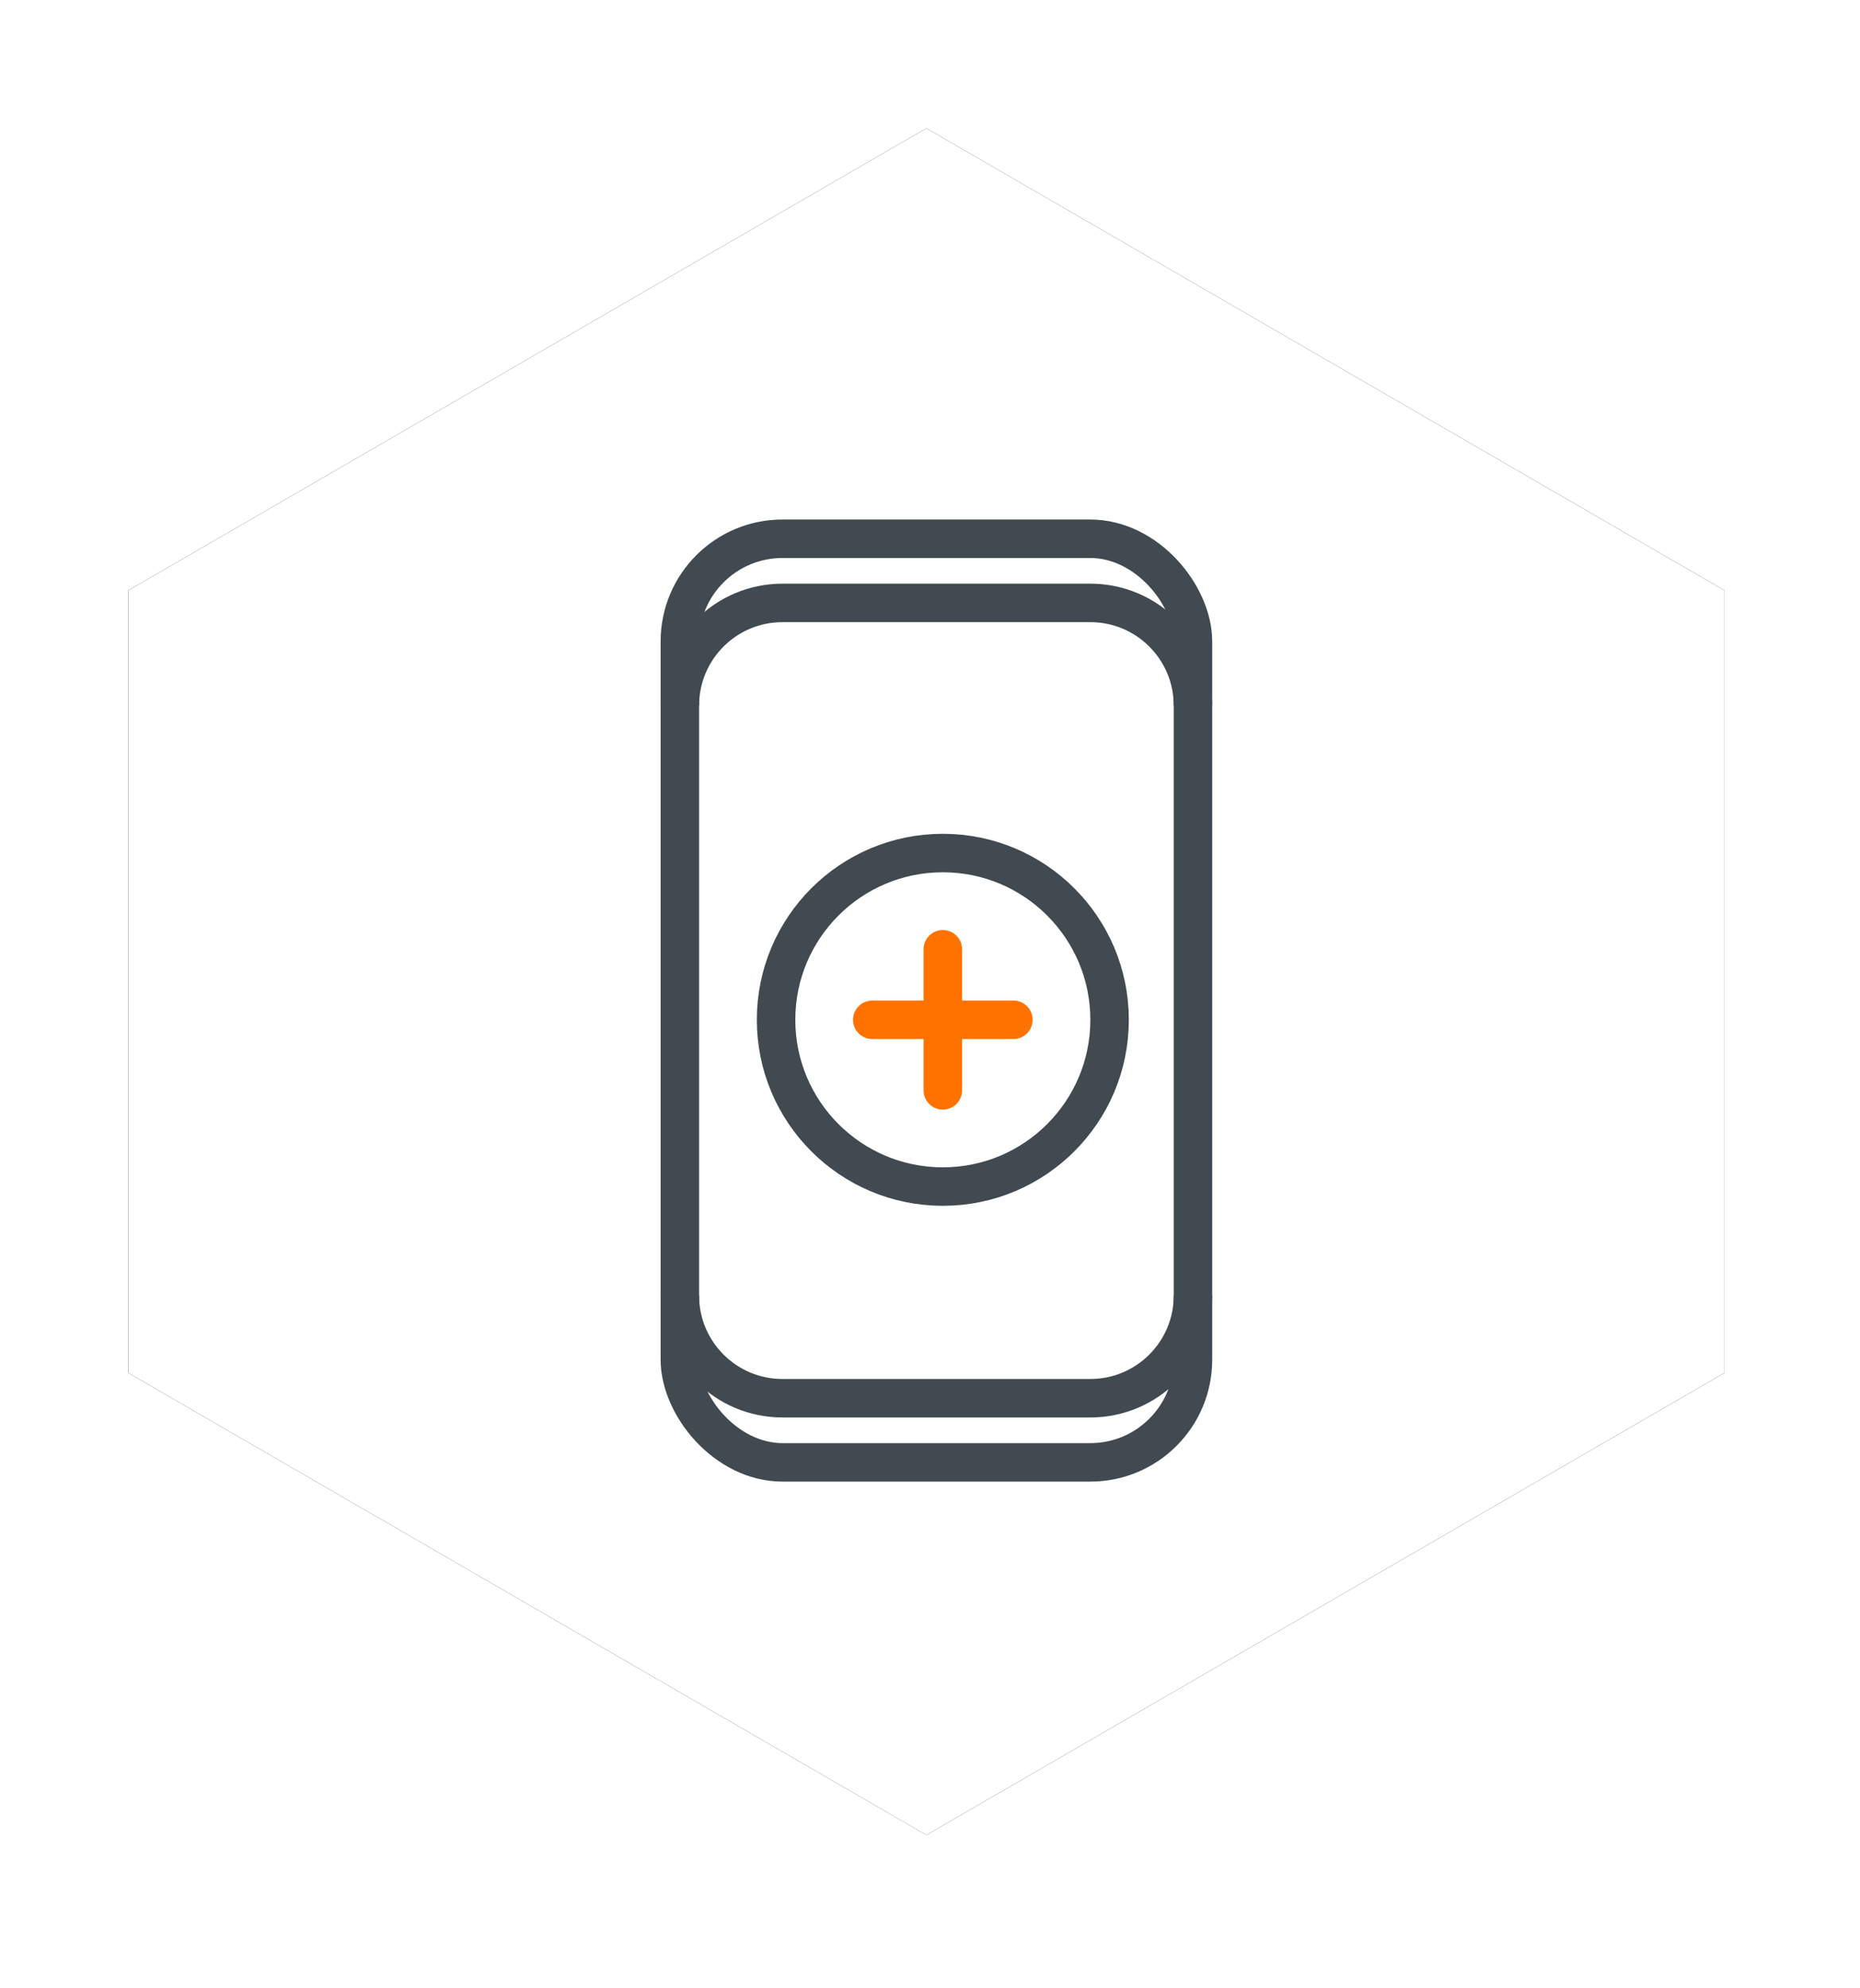
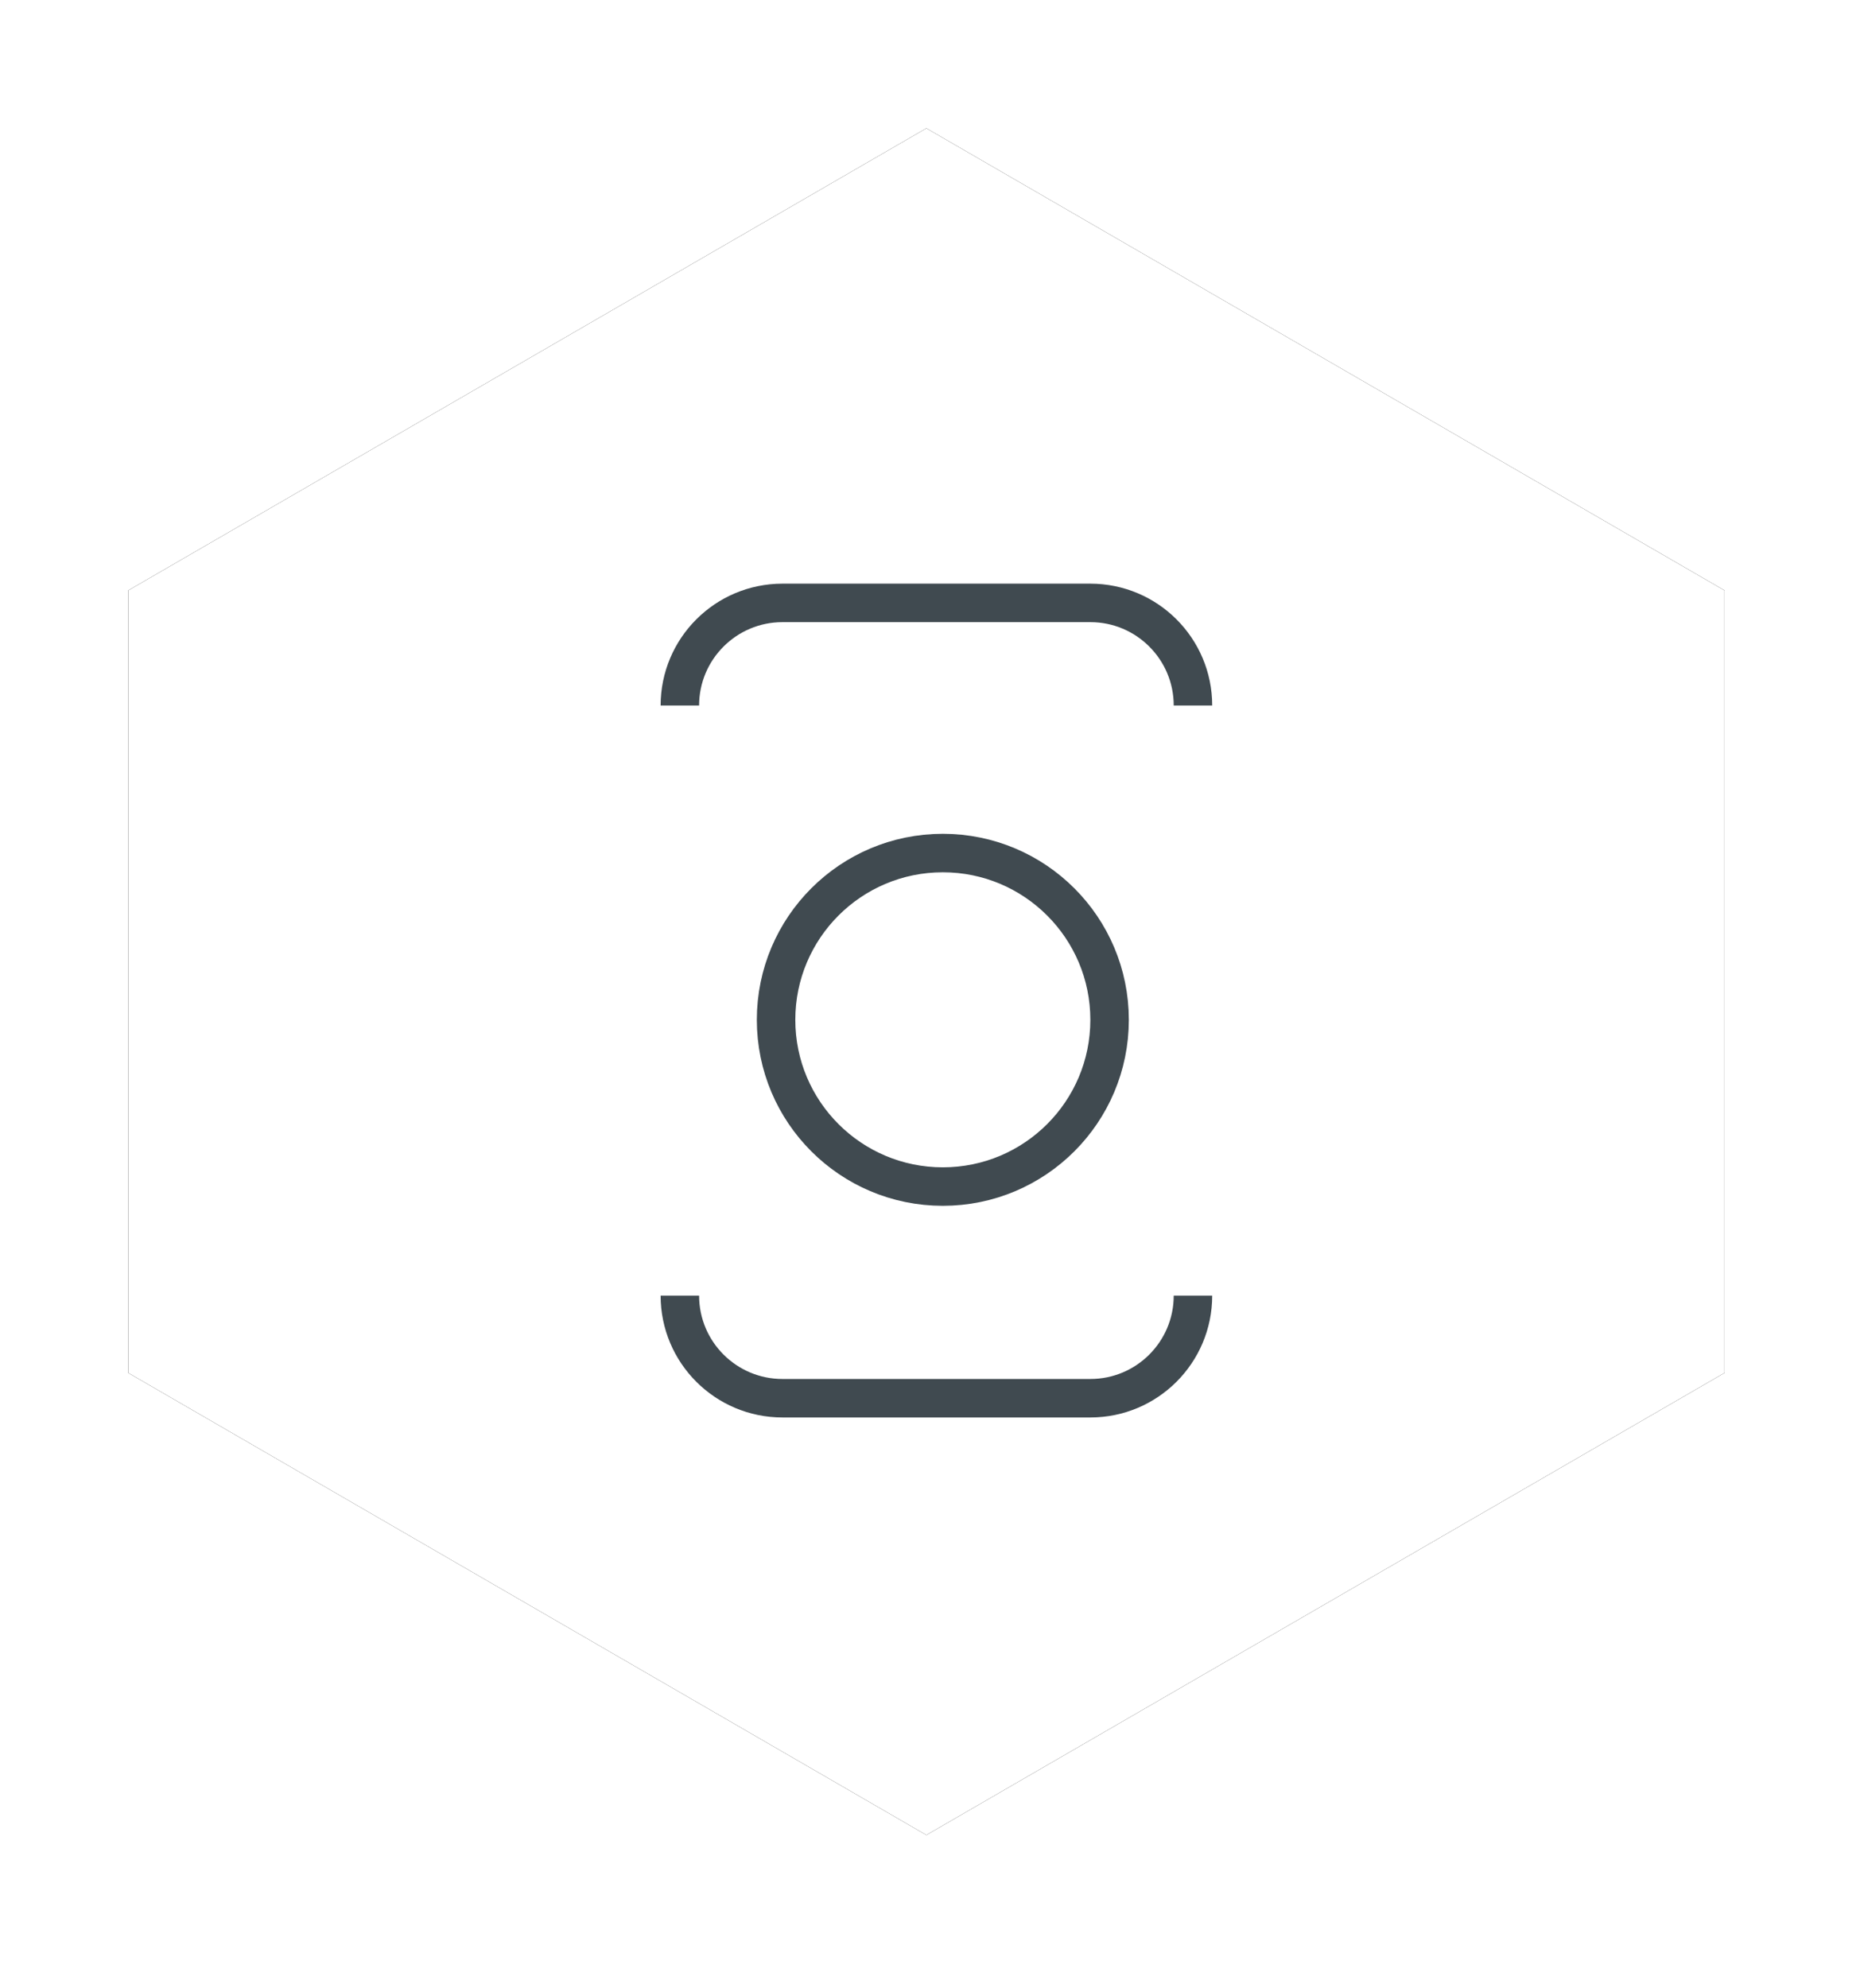
<svg xmlns="http://www.w3.org/2000/svg" xmlns:xlink="http://www.w3.org/1999/xlink" width="145" height="155" viewBox="0 0 145 155">
  <defs>
    <filter id="prefix__a" width="155.4%" height="153.3%" x="-27.7%" y="-26.6%" filterUnits="objectBoundingBox">
      <feMorphology in="SourceAlpha" operator="dilate" radius="3" result="shadowSpreadOuter1" />
      <feOffset in="shadowSpreadOuter1" result="shadowOffsetOuter1" />
      <feGaussianBlur in="shadowOffsetOuter1" result="shadowBlurOuter1" stdDeviation="8.5" />
      <feColorMatrix in="shadowBlurOuter1" values="0 0 0 0 0.255 0 0 0 0 0.361 0 0 0 0 0.463 0 0 0 0.08 0" />
    </filter>
    <path id="prefix__b" d="M0 36.026L62.218 0 124.437 36.026 124.437 97.026 62.218 133.052 0 97.026z" />
  </defs>
  <g fill="none" fill-rule="evenodd">
    <g fill-rule="nonzero" transform="translate(10 10)">
      <use fill="#000" filter="url(#prefix__a)" xlink:href="#prefix__b" />
      <use fill="#FFF" xlink:href="#prefix__b" />
    </g>
    <g stroke-width="3" transform="translate(10 10) translate(43 32)">
      <g stroke="#404A50">
-         <rect width="40" height="72" stroke-linejoin="round" rx="8" />
        <path d="M0 13c0-4.418 3.582-8 8-8h24c4.418 0 8 3.582 8 8h0M0 59c0 4.418 3.582 8 8 8h24c4.418 0 8-3.582 8-8h0" />
      </g>
      <circle cx="20.5" cy="37.5" r="13" stroke="#404A50" />
-       <path stroke="#FF7200" stroke-linecap="round" stroke-linejoin="round" d="M20.5 32L20.5 43M26 37.5L15 37.5" />
    </g>
  </g>
</svg>